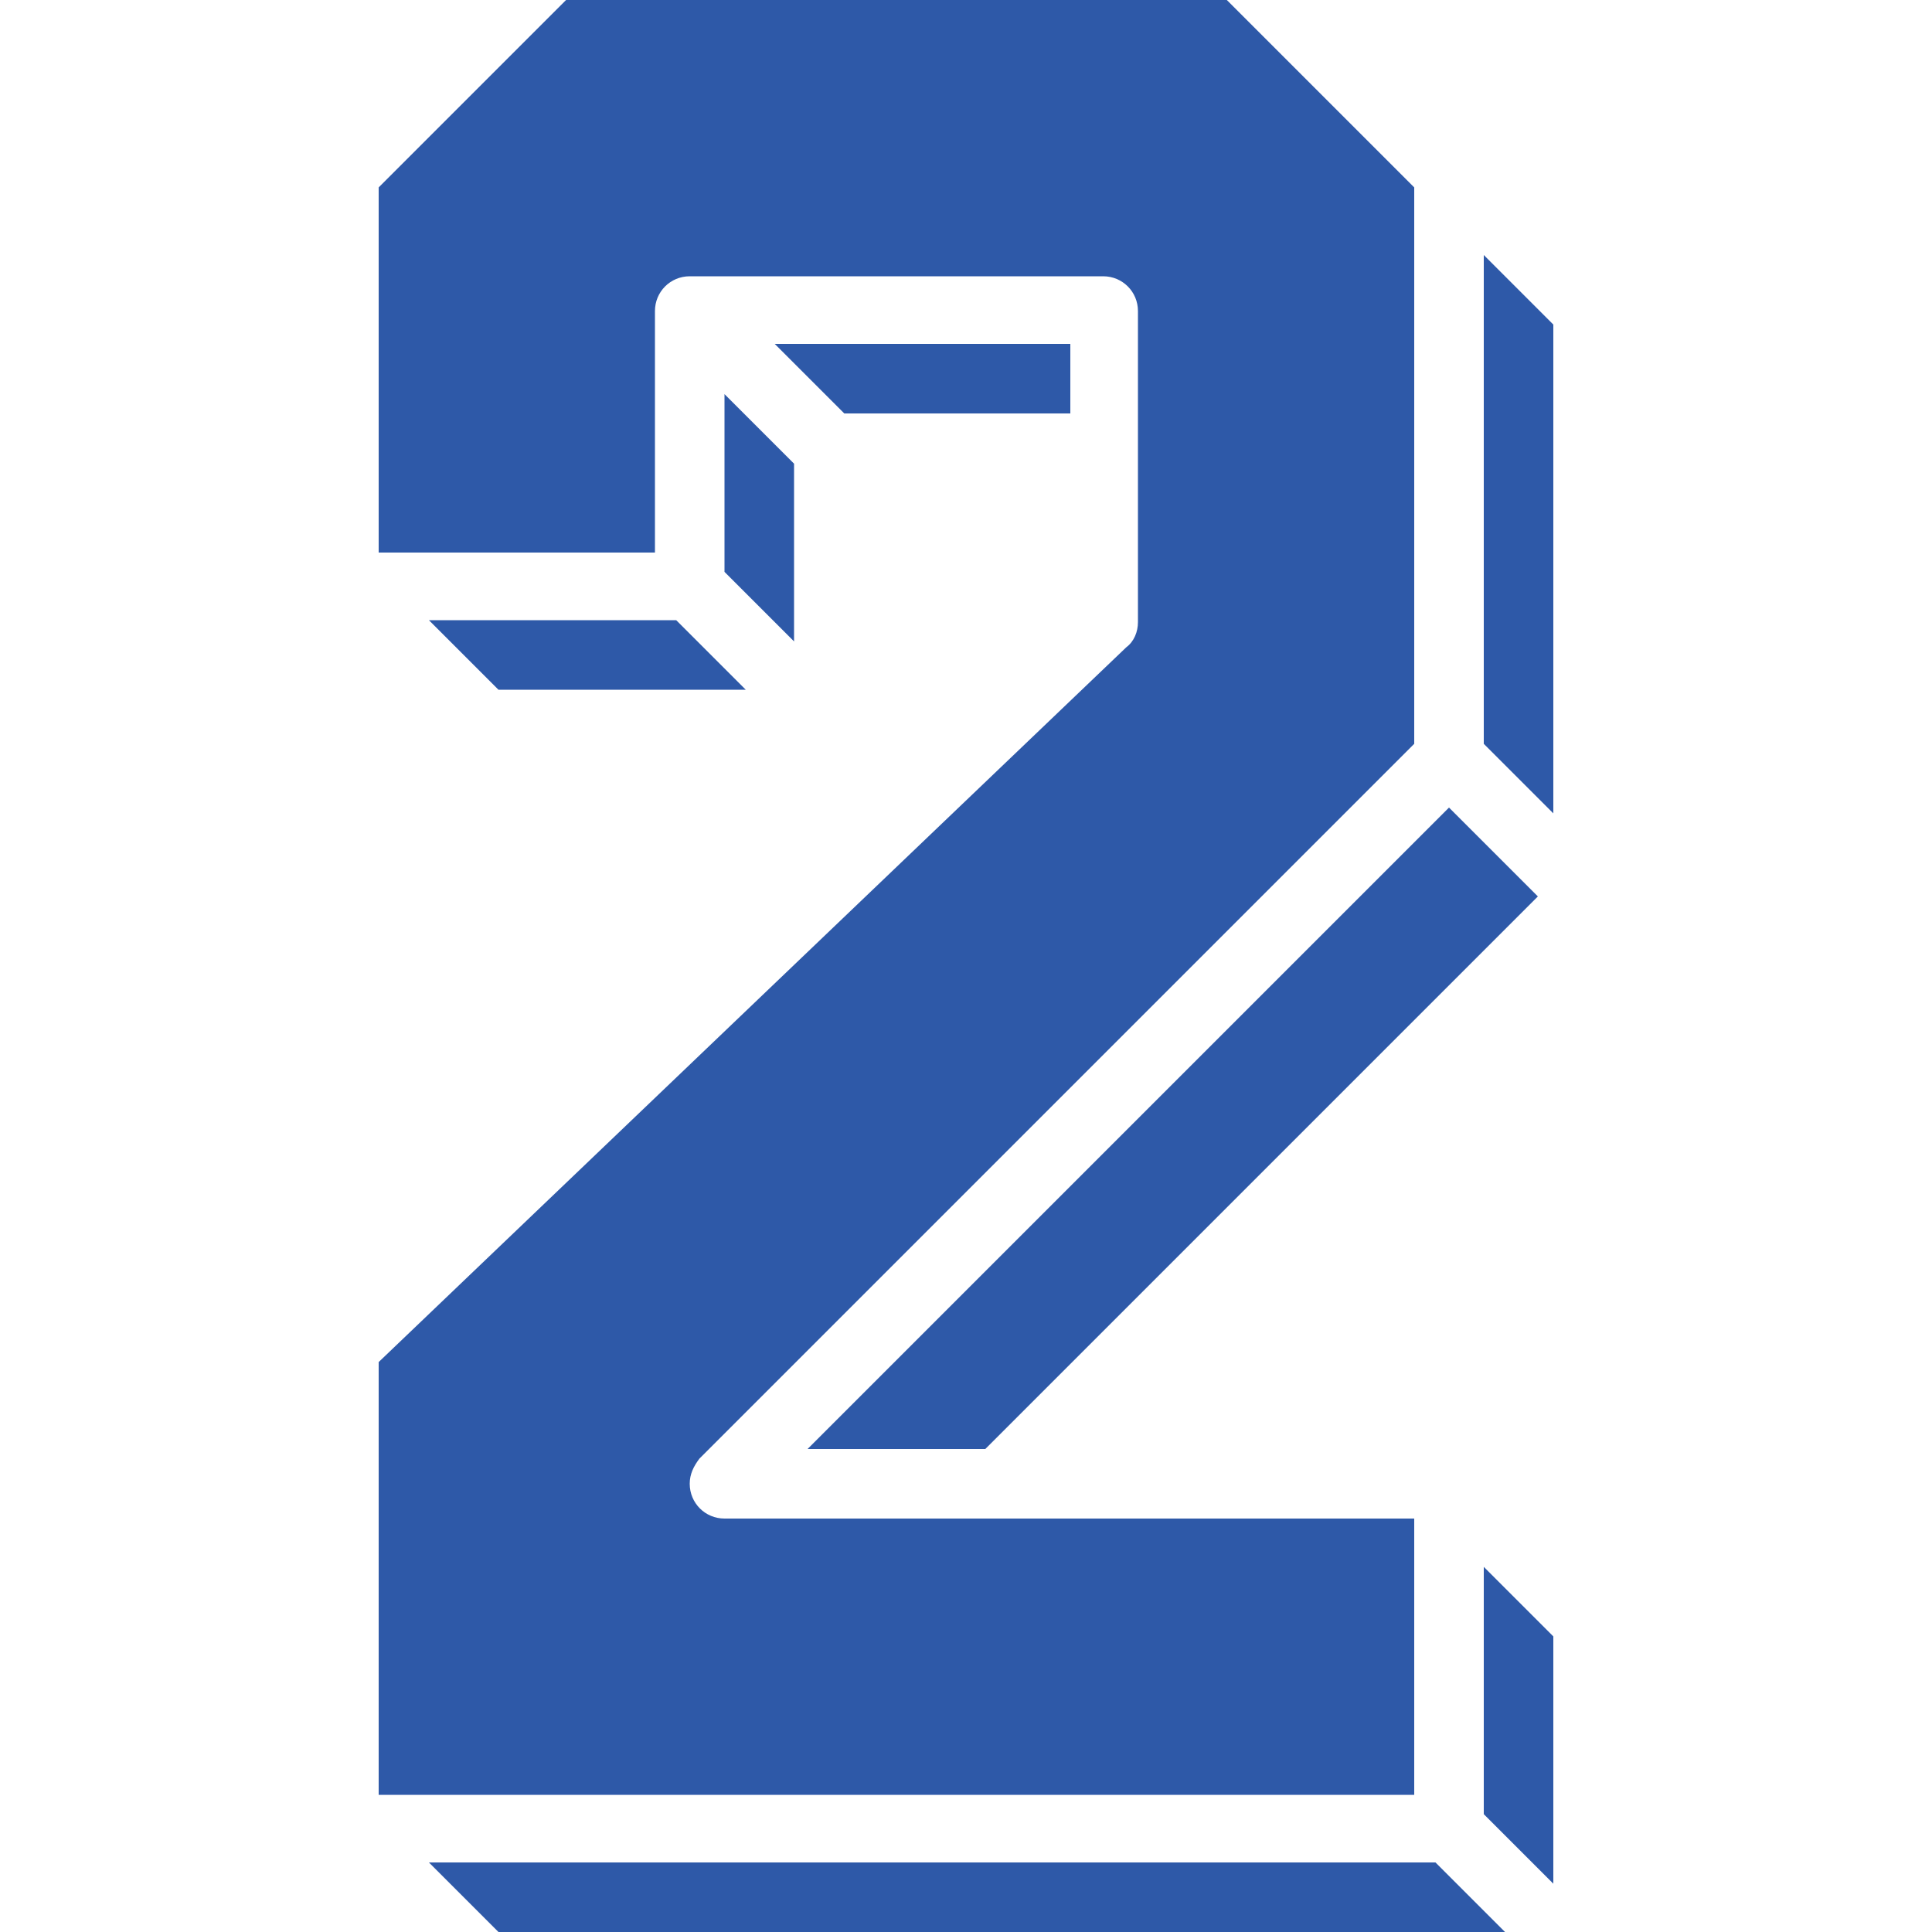
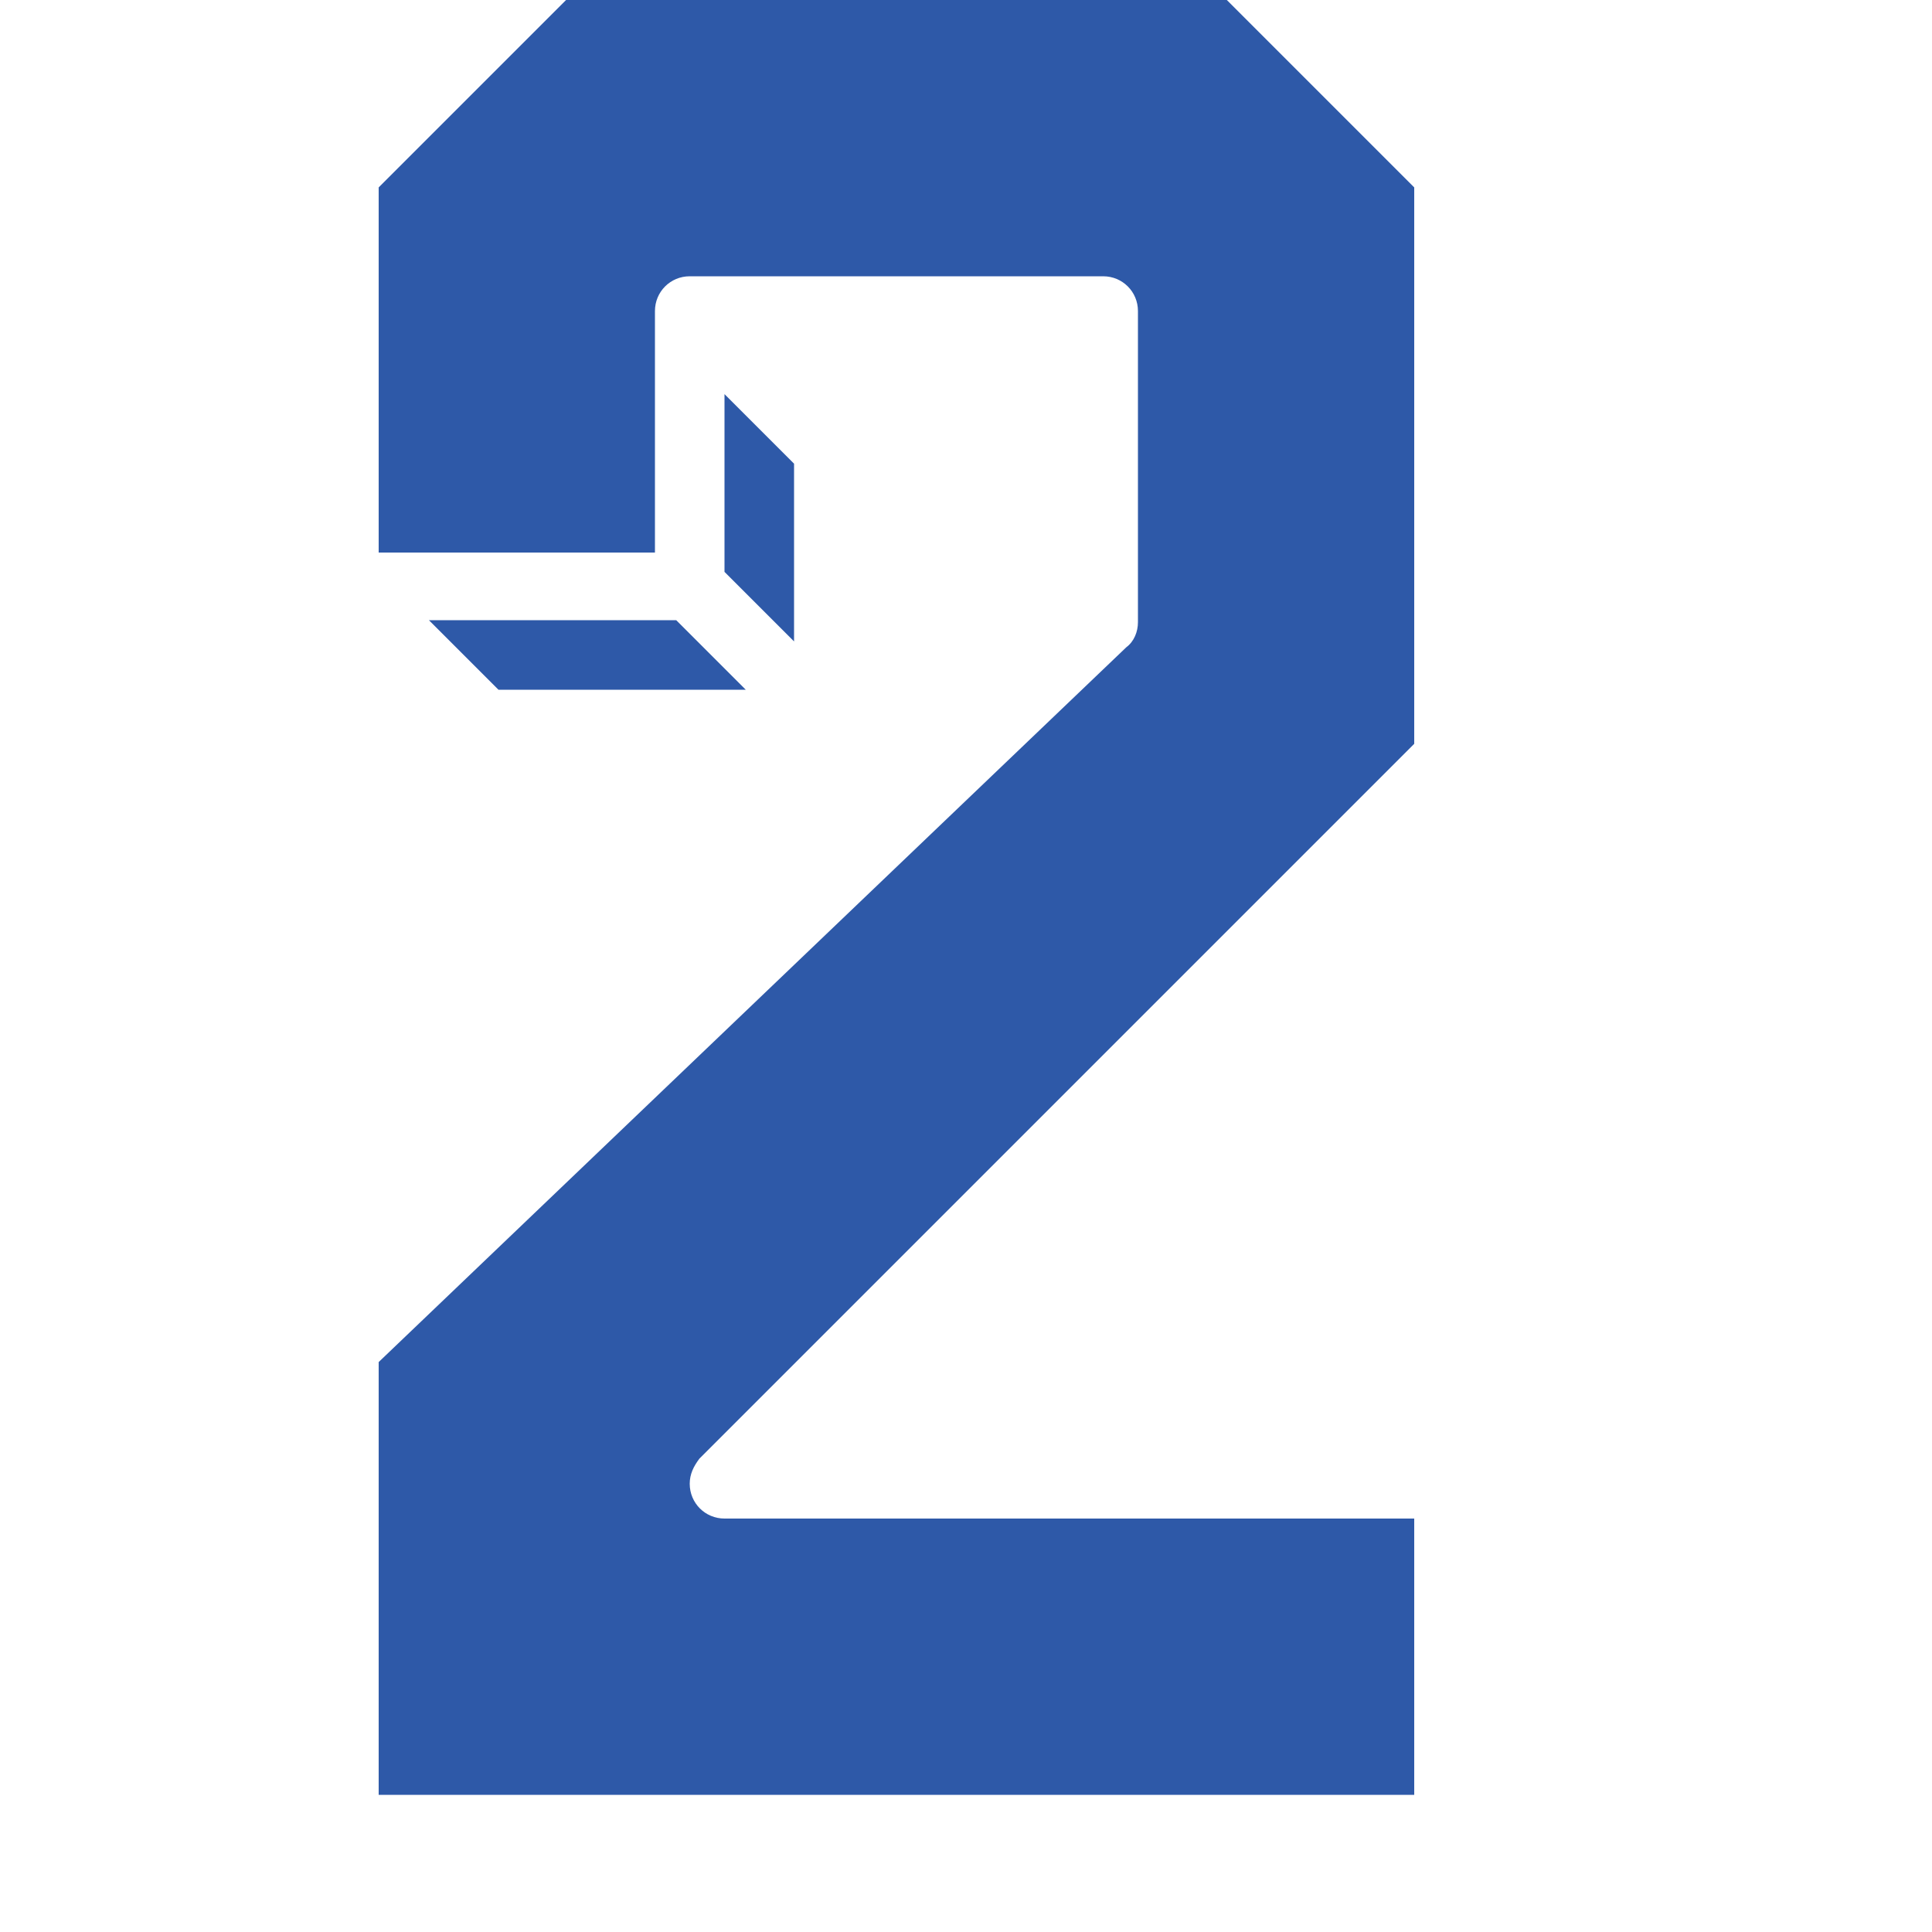
<svg xmlns="http://www.w3.org/2000/svg" viewBox="0 0 100 100" version="1.1">
  <defs>
    <style>
      .cls-1 {
        fill: #2e59a8;
      }
    </style>
  </defs>
  <g>
    <g id="Capa_1">
      <g>
        <path d="M22.2,32.1l3.6,3.6h12.8l-3.6-3.6h-12.8ZM37.5,29.6l3.6,3.6v-9.2l-3.6-3.6v9.2Z" class="cls-1" />
        <path d="M73.2,78.6h-35.7c-1,0-1.8-.8-1.8-1.8,0-.5.2-.9.5-1.3l37-37V9.7L63.5,0H29.3l-9.7,9.7v18.9h14.3v-12.5c0-1,.8-1.8,1.8-1.8h21.4c1,0,1.8.8,1.8,1.8v16.1c0,.5-.2,1-.6,1.3l-38.7,37v22.4h53.6v-14.3Z" class="cls-1" />
-         <path d="M55.4,21.4v-3.6h-15.3l3.6,3.6h11.8ZM76.8,13.2v25.3l3.6,3.6v-25.3l-3.6-3.6ZM51,75l28.6-28.6-4.6-4.6-33.2,33.2h9.2ZM76.8,93.9l3.6,3.6v-12.8l-3.6-3.6v12.8ZM22.2,96.4l3.6,3.6h52.1l-3.6-3.6H22.2Z" class="cls-1" />
      </g>
    </g>
  </g>
</svg>